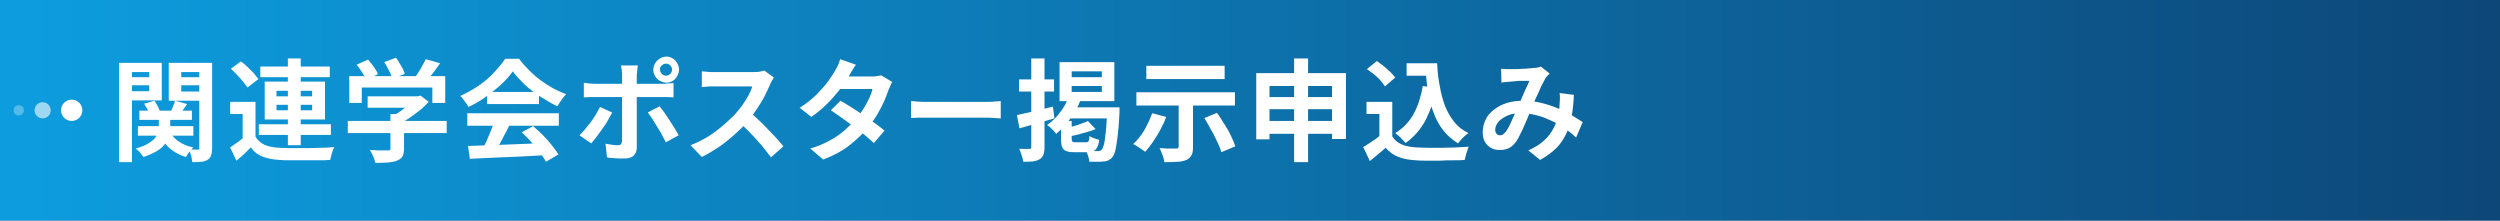
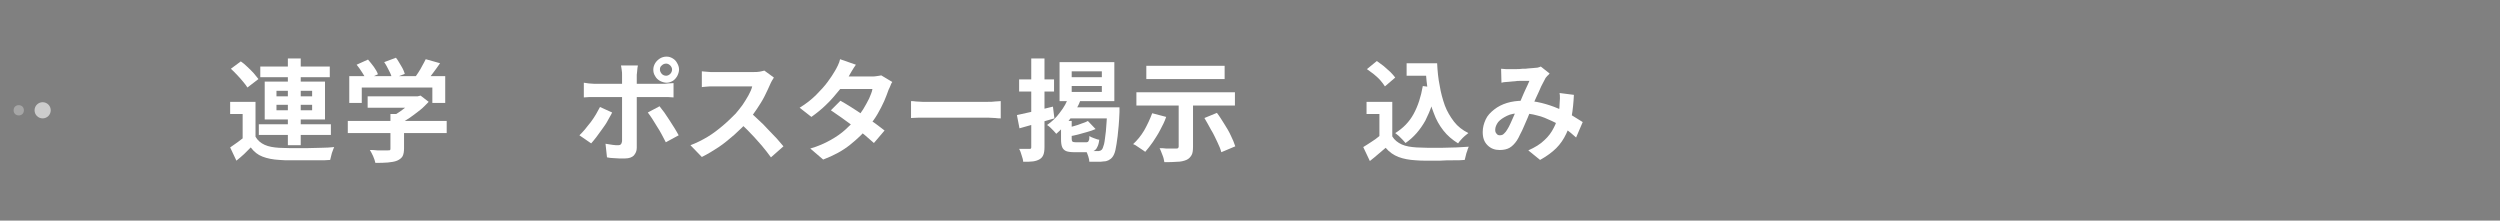
<svg xmlns="http://www.w3.org/2000/svg" version="1.1" id="レイヤー_1" x="0px" y="0px" viewBox="0 0 680 60" style="enable-background:new 0 0 680 60;" xml:space="preserve">
  <rect x="0" y="0" width="680" height="60" fill="#808080" stroke="none" />
  <style type="text/css">
	.st0{opacity:0.9;fill:url(#SVGID_1_);}
	.st1{fill:#FFFFFF;}
	.st2{opacity:0.9;fill:none;}
	.st3{opacity:0.6;fill:#FFFFFF;}
	.st4{opacity:0.3;fill:#FFFFFF;}
</style>
  <linearGradient id="SVGID_1_" gradientUnits="userSpaceOnUse" x1="0" y1="30" x2="680" y2="30">
    <stop offset="0" style="stop-color:#00A0E9" />
    <stop offset="1" style="stop-color:#004077" />
  </linearGradient>
-   <polygon class="st0" points="0,60 0,0 680,0 680,60 " />
  <g>
    <g>
-       <path class="st1" d="M32.4,17.1h3.5v27h-3.5V17.1z M34.2,21h7.5v2.2h-7.5V21z M34.5,17.1H44v10.2h-9.5v-2.5h6.1v-5.2h-6.1V17.1z     M43.1,31.4h3.2v3.2c0,0.7-0.1,1.4-0.3,2.2c-0.2,0.7-0.5,1.5-1,2.2c-0.5,0.7-1.2,1.4-2.2,2c-1,0.6-2.2,1.2-3.8,1.7    c-0.2-0.3-0.5-0.7-0.9-1.2c-0.4-0.5-0.8-0.8-1.2-1.1c1.4-0.4,2.5-0.8,3.3-1.3c0.8-0.5,1.5-1,1.9-1.5c0.4-0.5,0.7-1.1,0.9-1.6    c0.1-0.5,0.2-1,0.2-1.5V31.4z M37.5,34.3h15.1v2.6H37.5V34.3z M37.9,30.1h14.3v2.5H37.9V30.1z M39.2,28.2l2.8-0.8    c0.3,0.4,0.6,0.9,0.9,1.5c0.3,0.5,0.5,1,0.6,1.5l-2.9,0.8c-0.1-0.4-0.3-0.9-0.5-1.5C39.8,29.2,39.5,28.7,39.2,28.2z M46,35.4    c0.5,1.2,1.4,2.2,2.5,3c1.1,0.8,2.5,1.4,4.1,1.7c-0.3,0.3-0.7,0.7-1.1,1.2c-0.4,0.5-0.7,1-0.9,1.4c-1.8-0.5-3.4-1.4-4.6-2.5    c-1.2-1.1-2.1-2.6-2.7-4.2L46,35.4z M56.1,17.1v2.5h-6.8v5.3h6.8v2.5H45.9V17.1H56.1z M47.6,27.4l3.3,0.9    c-0.4,0.6-0.8,1.1-1.2,1.7c-0.4,0.6-0.7,1-1,1.5l-2.4-0.8c0.2-0.5,0.5-1,0.7-1.6C47.3,28.4,47.5,27.9,47.6,27.4z M48,21h7.6v2.2    H48V21z M54.2,17.1h3.5v23.2c0,0.8-0.1,1.5-0.3,2c-0.2,0.5-0.5,0.9-1,1.2c-0.5,0.3-1.1,0.5-1.7,0.5c-0.7,0.1-1.5,0.1-2.4,0.1    c0-0.5-0.2-1-0.3-1.7c-0.2-0.7-0.4-1.2-0.6-1.7c0.5,0,1,0,1.4,0c0.5,0,0.8,0,0.9,0c0.2,0,0.3,0,0.4-0.1s0.1-0.2,0.1-0.4V17.1z" />
      <path class="st1" d="M69.5,37.2c0.6,1,1.4,1.7,2.5,2.2s2.4,0.7,3.9,0.8c0.9,0,2,0.1,3.3,0.1c1.3,0,2.6,0,4,0    c1.4,0,2.7-0.1,4.1-0.1s2.5-0.1,3.6-0.2c-0.1,0.3-0.3,0.6-0.4,1c-0.2,0.4-0.3,0.9-0.4,1.3c-0.1,0.4-0.2,0.8-0.3,1.2    c-0.9,0.1-2,0.1-3.2,0.1c-1.2,0-2.4,0-3.7,0c-1.3,0-2.5,0-3.7,0s-2.3,0-3.2-0.1c-1.8-0.1-3.3-0.4-4.6-0.9    c-1.3-0.5-2.3-1.3-3.2-2.5c-0.6,0.6-1.2,1.2-1.8,1.8s-1.4,1.2-2.1,1.8l-1.7-3.6c0.6-0.4,1.3-0.9,2-1.4c0.7-0.5,1.4-1.1,2.1-1.6    H69.5z M69.5,27.6v11.1H66v-7.7h-3.4v-3.3H69.5z M62.8,18.7l2.7-2c0.6,0.4,1.2,0.9,1.8,1.5c0.6,0.6,1.2,1.1,1.7,1.7    c0.5,0.6,0.9,1.1,1.3,1.6l-3,2.3c-0.3-0.5-0.7-1-1.2-1.6c-0.5-0.6-1-1.2-1.6-1.8C63.9,19.7,63.3,19.2,62.8,18.7z M70.4,33.8h19.6    v2.9H70.4V33.8z M70.8,18.1h18.9V21H70.8V18.1z M72,22.2h16.4v10.3H72V22.2z M75.2,24.7v1.5h9.7v-1.5H75.2z M75.2,28.5V30h9.7    v-1.5H75.2z M78.3,15.9h3.5v23.6h-3.5V15.9z" />
      <path class="st1" d="M94.6,32.9h26.9v3.3H94.6V32.9z M95,20.7h26.1V28h-3.5v-4.2H98.4V28H95V20.7z M97,17.6l3.1-1.4    c0.5,0.6,1.1,1.3,1.6,2c0.5,0.7,0.9,1.4,1.1,2l-3.2,1.5c-0.2-0.6-0.6-1.2-1.1-2C98,18.9,97.5,18.2,97,17.6z M100,26.2h13.8v3.1    H100V26.2z M106.2,31h3.7v9.3c0,0.9-0.1,1.6-0.4,2.2c-0.3,0.5-0.8,0.9-1.5,1.2c-0.7,0.3-1.6,0.4-2.5,0.5c-1,0.1-2.1,0.1-3.4,0.1    c-0.1-0.5-0.3-1.1-0.6-1.8s-0.6-1.2-0.9-1.7c0.6,0,1.3,0,2,0.1c0.7,0,1.2,0,1.8,0c0.5,0,0.9,0,1.1,0c0.3,0,0.5,0,0.6-0.1    c0.1-0.1,0.1-0.2,0.1-0.4V31z M104.5,16.9l3.2-1.2c0.5,0.6,0.9,1.4,1.4,2.2c0.5,0.8,0.8,1.5,1,2.2l-3.4,1.3    c-0.2-0.6-0.4-1.3-0.9-2.2C105.4,18.4,105,17.6,104.5,16.9z M112.7,26.2h0.9l0.8-0.2l2.2,1.7c-0.7,0.7-1.4,1.5-2.3,2.2    c-0.9,0.7-1.8,1.4-2.8,2.1c-1,0.7-1.9,1.2-2.9,1.7c-0.2-0.3-0.5-0.7-0.9-1.1c-0.4-0.4-0.7-0.7-1-1c0.8-0.4,1.6-0.9,2.3-1.4    c0.8-0.6,1.5-1.1,2.1-1.7s1.1-1.1,1.5-1.6V26.2z M115.8,16.1l3.9,1.1c-0.7,1-1.4,2-2.1,2.9c-0.7,1-1.4,1.8-2,2.4l-3-1.1    c0.4-0.5,0.8-1.1,1.2-1.7c0.4-0.6,0.8-1.3,1.1-1.9C115.2,17.3,115.5,16.7,115.8,16.1z" />
-       <path class="st1" d="M139.5,19.4c-0.8,1.1-1.8,2.3-3.1,3.5c-1.3,1.2-2.7,2.3-4.2,3.4c-1.5,1.1-3.1,2-4.8,2.8    c-0.1-0.3-0.3-0.6-0.6-1c-0.3-0.4-0.5-0.7-0.8-1.1c-0.3-0.3-0.5-0.7-0.8-0.9c1.7-0.8,3.4-1.7,5-2.8c1.6-1.1,3-2.3,4.2-3.6    c1.2-1.3,2.2-2.5,3-3.7h3.8c0.8,1.1,1.7,2.1,2.7,3.1s2,1.9,3.1,2.7c1.1,0.8,2.2,1.5,3.4,2.2c1.2,0.6,2.4,1.2,3.6,1.6    c-0.4,0.4-0.9,1-1.3,1.6c-0.4,0.6-0.8,1.2-1.1,1.7c-1.5-0.7-3-1.6-4.6-2.6c-1.5-1-3-2.1-4.3-3.3C141.4,21.7,140.3,20.6,139.5,19.4    z M127.1,30.8h24.9v3.4h-24.9V30.8z M127.3,39.7c1.8-0.1,3.8-0.1,6.2-0.2c2.4-0.1,4.8-0.2,7.4-0.3c2.6-0.1,5.1-0.2,7.7-0.3    l-0.1,3.3c-2.4,0.1-4.9,0.3-7.4,0.4c-2.5,0.1-4.9,0.2-7.2,0.3c-2.3,0.1-4.3,0.2-6.1,0.3L127.3,39.7z M134.5,32.9l4.1,1.1    c-0.5,0.9-0.9,1.9-1.5,2.9c-0.5,1-1,1.9-1.5,2.8c-0.5,0.9-1,1.7-1.4,2.3l-3.2-1c0.4-0.7,0.8-1.6,1.3-2.5c0.4-0.9,0.8-1.9,1.2-2.9    C133.9,34.7,134.2,33.8,134.5,32.9z M132.5,25h14.1v3.3h-14.1V25z M141.9,36l3.1-1.7c0.9,0.8,1.8,1.6,2.7,2.5    c0.9,0.9,1.7,1.8,2.4,2.7c0.7,0.9,1.3,1.7,1.8,2.5l-3.4,2c-0.4-0.8-1-1.6-1.7-2.6c-0.7-1-1.5-1.9-2.4-2.9    C143.7,37.7,142.8,36.8,141.9,36z" />
      <path class="st1" d="M166.5,30.6c-0.3,0.7-0.8,1.4-1.2,2.2s-1,1.6-1.5,2.3c-0.6,0.8-1.1,1.5-1.6,2.2c-0.5,0.7-1,1.2-1.4,1.7    l-3.2-2.2c0.5-0.5,1-1,1.5-1.6c0.5-0.6,1-1.3,1.6-2c0.5-0.7,1-1.4,1.4-2.1c0.4-0.7,0.8-1.4,1.1-2L166.5,30.6z M158.8,22.5    c0.5,0.1,0.9,0.1,1.4,0.2c0.5,0,1,0.1,1.5,0.1c0.2,0,0.7,0,1.5,0s1.6,0,2.6,0s2.1,0,3.3,0s2.4,0,3.5,0c1.2,0,2.3,0,3.3,0    c1,0,1.9,0,2.7,0c0.8,0,1.3,0,1.6,0c0.4,0,0.9,0,1.5-0.1c0.6,0,1.1-0.1,1.5-0.1v3.9c-0.5,0-1-0.1-1.5-0.1c-0.5,0-1,0-1.4,0    c-0.3,0-0.8,0-1.6,0s-1.6,0-2.7,0c-1,0-2.1,0-3.3,0c-1.2,0-2.4,0-3.5,0c-1.2,0-2.3,0-3.3,0s-1.9,0-2.6,0s-1.2,0-1.5,0    c-0.4,0-0.9,0-1.5,0c-0.5,0-1,0.1-1.5,0.1V22.5z M173.5,17.7c0,0.1,0,0.4-0.1,0.7c0,0.3-0.1,0.7-0.1,1c0,0.4-0.1,0.7-0.1,0.9    c0,0.6,0,1.3,0,2c0,0.7,0,1.4,0,2.1c0,0.7,0,1.4,0,1.9c0,0.4,0,1,0,1.7c0,0.7,0,1.5,0,2.4c0,0.9,0,1.8,0,2.8s0,1.9,0,2.8    c0,0.9,0,1.7,0,2.5c0,0.7,0,1.3,0,1.7c0,0.9-0.3,1.5-0.8,2.1c-0.5,0.5-1.3,0.8-2.4,0.8c-0.5,0-1.1,0-1.6,0c-0.6,0-1.1-0.1-1.7-0.1    c-0.5,0-1.1-0.1-1.6-0.2l-0.4-3.7c0.6,0.1,1.3,0.2,1.9,0.3c0.6,0.1,1.1,0.1,1.5,0.1c0.4,0,0.7-0.1,0.8-0.3    c0.2-0.2,0.2-0.4,0.3-0.8c0-0.2,0-0.6,0-1.2c0-0.6,0-1.3,0-2.1c0-0.8,0-1.7,0-2.6s0-1.8,0-2.6s0-1.6,0-2.2c0-0.6,0-1,0-1.3    c0-0.4,0-0.9,0-1.6s0-1.5,0-2.3c0-0.8,0-1.5,0-2.1c0-0.4,0-0.9-0.1-1.4c-0.1-0.5-0.1-0.9-0.2-1.2H173.5z M179.4,28.9    c0.4,0.5,0.8,1.1,1.3,1.7c0.5,0.7,0.9,1.4,1.4,2.1s0.9,1.5,1.4,2.2c0.4,0.7,0.8,1.3,1.1,1.9l-3.5,1.9c-0.3-0.6-0.7-1.3-1.1-2.1    c-0.4-0.7-0.8-1.5-1.3-2.2c-0.4-0.7-0.9-1.4-1.3-2.1c-0.4-0.6-0.8-1.2-1.2-1.7L179.4,28.9z M177.7,18.9c0-0.6,0.2-1.2,0.5-1.7    c0.3-0.5,0.7-0.9,1.3-1.3c0.5-0.3,1.1-0.5,1.8-0.5s1.2,0.2,1.7,0.5c0.5,0.3,0.9,0.7,1.2,1.3c0.3,0.5,0.5,1.1,0.5,1.7    c0,0.6-0.2,1.2-0.5,1.8c-0.3,0.5-0.7,1-1.2,1.3c-0.5,0.3-1.1,0.5-1.7,0.5s-1.2-0.2-1.8-0.5c-0.5-0.3-1-0.7-1.3-1.3    C177.8,20.1,177.7,19.5,177.7,18.9z M179.5,18.9c0,0.5,0.2,0.8,0.5,1.2c0.3,0.3,0.7,0.5,1.2,0.5c0.4,0,0.8-0.2,1.1-0.5    c0.3-0.3,0.5-0.7,0.5-1.2c0-0.4-0.2-0.8-0.5-1.1c-0.3-0.3-0.7-0.5-1.1-0.5c-0.5,0-0.9,0.2-1.2,0.5    C179.6,18.1,179.5,18.5,179.5,18.9z" />
      <path class="st1" d="M210.5,21.1c-0.1,0.2-0.3,0.5-0.5,0.8c-0.2,0.4-0.4,0.7-0.5,1c-0.4,0.9-0.9,2-1.5,3.2    c-0.6,1.2-1.3,2.3-2.1,3.5c-0.8,1.2-1.6,2.3-2.4,3.3c-1.1,1.3-2.4,2.5-3.7,3.7c-1.4,1.2-2.8,2.4-4.3,3.4c-1.5,1-3,1.9-4.6,2.7    l-3.1-3.2c1.6-0.6,3.2-1.4,4.7-2.3c1.5-0.9,2.9-2,4.2-3.1c1.3-1.1,2.4-2.2,3.4-3.2c0.7-0.8,1.3-1.6,1.9-2.4    c0.6-0.9,1.1-1.7,1.6-2.6s0.8-1.6,1-2.4c-0.2,0-0.6,0-1.1,0c-0.5,0-1.1,0-1.8,0c-0.7,0-1.4,0-2.2,0c-0.8,0-1.5,0-2.2,0    s-1.3,0-1.8,0c-0.5,0-0.9,0-1.1,0c-0.4,0-0.9,0-1.3,0c-0.5,0-0.9,0.1-1.3,0.1c-0.4,0-0.7,0.1-0.9,0.1v-4.3c0.3,0,0.7,0.1,1.1,0.1    s0.9,0.1,1.3,0.1c0.5,0,0.8,0,1.1,0c0.3,0,0.7,0,1.2,0s1.2,0,1.9,0c0.7,0,1.5,0,2.2,0c0.8,0,1.5,0,2.2,0s1.3,0,1.8,0    c0.5,0,0.9,0,1.1,0c0.7,0,1.3,0,1.8-0.1c0.5-0.1,1-0.2,1.3-0.3L210.5,21.1z M203.8,30.4c0.8,0.6,1.6,1.3,2.5,2.2    c0.9,0.8,1.8,1.7,2.6,2.6s1.7,1.7,2.4,2.5c0.7,0.8,1.3,1.5,1.8,2.1l-3.4,3c-0.7-1-1.6-2.1-2.5-3.2c-1-1.1-1.9-2.2-3-3.3    c-1-1.1-2.1-2.1-3.2-3.1L203.8,30.4z" />
      <path class="st1" d="M232.8,17.6c-0.4,0.5-0.7,1.1-1.1,1.7c-0.4,0.6-0.6,1.1-0.8,1.4c-0.7,1.2-1.5,2.5-2.6,3.8s-2.2,2.7-3.5,3.9    c-1.3,1.3-2.7,2.4-4.1,3.4l-3.2-2.5c1.8-1.1,3.3-2.3,4.5-3.5s2.3-2.4,3.1-3.5c0.8-1.1,1.5-2.1,2-3c0.2-0.4,0.5-0.8,0.8-1.5    c0.3-0.6,0.5-1.2,0.6-1.7L232.8,17.6z M242.7,22.3c-0.2,0.3-0.4,0.6-0.5,1c-0.2,0.4-0.3,0.8-0.5,1.1c-0.3,0.9-0.7,1.9-1.2,3.1    c-0.5,1.1-1.1,2.3-1.8,3.5c-0.7,1.2-1.5,2.3-2.4,3.4c-1.4,1.8-3.1,3.4-5.1,5c-2,1.6-4.4,2.9-7.3,4l-3.5-3c2.1-0.6,3.9-1.4,5.5-2.3    s2.9-1.8,4-2.8c1.1-1,2.1-2,3-3c0.7-0.8,1.3-1.7,1.9-2.6c0.6-1,1.1-1.9,1.6-2.9c0.4-1,0.8-1.8,0.9-2.6h-10.1l1.4-3.4h8.5    c0.5,0,1,0,1.4-0.1c0.5-0.1,0.9-0.1,1.2-0.2L242.7,22.3z M228.6,27.4c0.9,0.5,1.9,1.1,3,1.8s2.2,1.4,3.3,2.2    c1.1,0.8,2.2,1.5,3.2,2.2c1,0.7,1.8,1.4,2.5,1.9l-2.9,3.4c-0.7-0.6-1.5-1.3-2.4-2.1c-1-0.8-2-1.6-3.1-2.4    c-1.1-0.8-2.2-1.6-3.3-2.4c-1.1-0.8-2.1-1.4-2.9-2L228.6,27.4z" />
      <path class="st1" d="M247.7,27.5c0.4,0,0.8,0,1.4,0.1c0.6,0,1.1,0.1,1.8,0.1c0.6,0,1.2,0,1.7,0c0.5,0,1.1,0,1.9,0    c0.7,0,1.5,0,2.4,0c0.9,0,1.8,0,2.7,0s1.9,0,2.8,0s1.8,0,2.6,0c0.8,0,1.6,0,2.2,0s1.2,0,1.5,0c0.7,0,1.4,0,2-0.1    c0.6,0,1.1-0.1,1.5-0.1v4.7c-0.3,0-0.9,0-1.5-0.1c-0.7,0-1.3-0.1-2-0.1c-0.4,0-0.9,0-1.6,0c-0.7,0-1.4,0-2.2,0c-0.8,0-1.7,0-2.6,0    c-0.9,0-1.8,0-2.8,0s-1.8,0-2.7,0s-1.7,0-2.4,0c-0.7,0-1.3,0-1.8,0c-0.9,0-1.7,0-2.6,0c-0.9,0-1.6,0.1-2.2,0.1V27.5z" />
      <path class="st1" d="M276.6,31.3c1.3-0.3,2.8-0.6,4.5-1c1.8-0.4,3.5-0.9,5.3-1.3l0.4,3.2c-1.6,0.5-3.3,0.9-4.9,1.4    c-1.7,0.5-3.2,0.9-4.6,1.3L276.6,31.3z M277.2,21.6h9.5v3.3h-9.5V21.6z M280.7,15.9h3.4V40c0,0.9-0.1,1.6-0.3,2.1    c-0.2,0.5-0.5,0.9-1,1.2c-0.5,0.3-1.1,0.5-1.8,0.6c-0.7,0.1-1.6,0.1-2.7,0.1c0-0.5-0.2-1.1-0.4-1.7c-0.2-0.7-0.4-1.3-0.7-1.8    c0.6,0,1.2,0,1.7,0c0.5,0,0.9,0,1.1,0c0.2,0,0.3,0,0.4-0.1c0.1-0.1,0.1-0.2,0.1-0.4V15.9z M290.7,26.2l3.3,0.8    c-0.7,1.9-1.7,3.6-2.9,5.3c-1.2,1.6-2.5,3-3.8,4.1c-0.2-0.2-0.4-0.5-0.7-0.8c-0.3-0.3-0.6-0.6-0.9-0.9c-0.3-0.3-0.6-0.5-0.9-0.7    c1.3-0.9,2.5-2,3.5-3.4C289.4,29.2,290.2,27.8,290.7,26.2z M288.2,16.9h14.9v10.6h-14.9V16.9z M288.5,32.9h3v4.9    c0,0.4,0.1,0.6,0.2,0.7c0.1,0.1,0.4,0.2,0.9,0.2c0.1,0,0.3,0,0.5,0c0.2,0,0.5,0,0.8,0s0.6,0,0.8,0c0.3,0,0.4,0,0.6,0    c0.2,0,0.4,0,0.6-0.1c0.1-0.1,0.2-0.2,0.3-0.5c0.1-0.2,0.1-0.6,0.1-1.1c0.3,0.2,0.7,0.4,1.3,0.6s1,0.4,1.4,0.4    c-0.1,0.9-0.3,1.6-0.6,2.1c-0.2,0.5-0.6,0.8-1,1c-0.4,0.2-1,0.3-1.7,0.3c-0.2,0-0.4,0-0.7,0c-0.3,0-0.7,0-1,0s-0.7,0-1,0    c-0.3,0-0.6,0-0.7,0c-1,0-1.8-0.1-2.3-0.3s-0.9-0.6-1.1-1.1c-0.2-0.5-0.3-1.2-0.3-2.1V32.9z M291.6,29.2H302v3h-12.2L291.6,29.2z     M295.9,32.9l2.1,2.2c-0.7,0.3-1.5,0.6-2.3,0.8s-1.7,0.5-2.5,0.7s-1.7,0.4-2.5,0.5c-0.1-0.3-0.2-0.7-0.3-1.1    c-0.2-0.4-0.3-0.8-0.5-1.1c0.7-0.2,1.4-0.4,2.2-0.6c0.7-0.2,1.4-0.4,2.1-0.7C294.8,33.4,295.4,33.2,295.9,32.9z M291.5,19.4V21    h8.2v-1.6H291.5z M291.5,23.3V25h8.2v-1.6H291.5z M301.1,29.2h3.4c0,0.3,0,0.6,0,0.8c0,0.2,0,0.4,0,0.5c-0.1,2.7-0.3,4.8-0.5,6.5    c-0.2,1.6-0.4,2.9-0.6,3.8c-0.2,0.9-0.5,1.5-0.8,1.9c-0.3,0.4-0.7,0.7-1.1,0.9c-0.4,0.2-0.8,0.3-1.3,0.3c-0.4,0.1-1,0.1-1.7,0.1    c-0.7,0-1.4,0-2.2,0c0-0.4-0.1-0.9-0.3-1.5c-0.2-0.6-0.4-1.1-0.6-1.5c0.7,0.1,1.3,0.1,1.9,0.1c0.6,0,1,0,1.3,0    c0.2,0,0.4,0,0.6-0.1c0.2,0,0.3-0.2,0.5-0.3c0.2-0.2,0.4-0.8,0.6-1.5c0.2-0.8,0.3-2,0.5-3.5c0.1-1.5,0.3-3.5,0.4-6V29.2z" />
      <path class="st1" d="M313.4,30.8l3.8,1c-0.4,1.2-1,2.4-1.6,3.5c-0.6,1.2-1.3,2.2-2,3.3c-0.7,1-1.4,1.9-2.1,2.7    c-0.2-0.2-0.6-0.4-1-0.7c-0.4-0.3-0.8-0.5-1.2-0.8s-0.8-0.5-1.1-0.6c1.1-1,2.1-2.2,3-3.7C312.1,33.9,312.8,32.4,313.4,30.8z     M309.1,25.1h26.8v3.6h-26.8V25.1z M311.8,17.9h21.3v3.6h-21.3V17.9z M320.6,27.1h3.9v12.8c0,1-0.1,1.8-0.4,2.3s-0.7,1-1.4,1.3    s-1.6,0.5-2.5,0.5c-1,0.1-2.2,0.1-3.5,0.1c-0.1-0.6-0.2-1.2-0.5-1.9c-0.3-0.7-0.5-1.4-0.8-1.9c0.6,0,1.2,0,1.8,0.1    c0.6,0,1.2,0,1.6,0c0.5,0,0.8,0,1,0c0.3,0,0.5,0,0.6-0.1c0.1-0.1,0.2-0.2,0.2-0.4V27.1z M327.6,32.1l3.4-1.4c0.7,0.9,1.3,1.9,2,3    s1.3,2.1,1.8,3.2c0.5,1,0.9,2,1.2,2.9l-3.8,1.6c-0.2-0.8-0.6-1.8-1.1-2.8s-1-2.2-1.7-3.3C328.8,34.2,328.2,33.1,327.6,32.1z" />
-       <path class="st1" d="M341.8,19.9h24.3v17.9h-3.8V23.4h-17v14.5h-3.6V19.9z M344.2,32.9h20.1v3.5h-20.1V32.9z M344.2,26.4h20v3.3    h-20V26.4z M352,15.9h3.8v28.2H352V15.9z" />
      <path class="st1" d="M378.7,37.1c0.6,1,1.5,1.7,2.6,2.2s2.5,0.7,4,0.8c0.9,0,1.9,0.1,3.1,0.1c1.2,0,2.5,0,3.8,0    c1.3,0,2.7-0.1,3.9-0.1c1.3-0.1,2.4-0.1,3.4-0.2c-0.1,0.3-0.3,0.6-0.4,1.1c-0.2,0.4-0.3,0.9-0.4,1.3s-0.2,0.9-0.3,1.2    c-0.9,0.1-1.9,0.1-3.1,0.1s-2.4,0-3.6,0.1c-1.2,0-2.4,0-3.5,0c-1.1,0-2.2,0-3.1-0.1c-1.8-0.1-3.4-0.4-4.7-0.9s-2.5-1.3-3.5-2.5    c-0.7,0.6-1.3,1.1-2,1.7c-0.7,0.6-1.4,1.2-2.3,1.9l-1.8-3.8c0.7-0.4,1.4-0.9,2.2-1.4c0.8-0.5,1.5-1,2.2-1.6H378.7z M378.7,27.6    v11.1h-3.5v-7.7h-3.5v-3.3H378.7z M371.8,18.8l2.7-2.2c0.6,0.4,1.2,0.9,1.9,1.4c0.6,0.5,1.2,1.1,1.8,1.6c0.6,0.6,1,1.1,1.3,1.5    l-2.8,2.4c-0.3-0.5-0.7-1-1.2-1.6c-0.5-0.6-1.1-1.1-1.8-1.7C373,19.7,372.4,19.2,371.8,18.8z M387,23.4l3.7,0.5    c-0.6,3.4-1.7,6.3-3,8.9c-1.4,2.5-3.2,4.6-5.4,6.1c-0.2-0.2-0.4-0.5-0.8-0.9c-0.3-0.3-0.7-0.7-1-1c-0.4-0.3-0.7-0.6-1-0.8    c2.1-1.3,3.8-3,5-5.2C385.7,28.8,386.5,26.3,387,23.4z M382.6,17.2h6.4v3.4h-6.4V17.2z M387.1,17.2h3.8c0.1,2.1,0.3,4.2,0.7,6.1    c0.3,1.9,0.8,3.7,1.4,5.4c0.6,1.6,1.5,3.1,2.5,4.4s2.3,2.3,3.9,3.1c-0.3,0.2-0.6,0.5-1,0.8s-0.7,0.7-1,1s-0.6,0.7-0.8,1    c-1.6-1-2.9-2.1-4-3.5c-1.1-1.4-2-3-2.6-4.7c-0.7-1.7-1.2-3.6-1.5-5.6c-0.4-2-0.6-4.1-0.7-6.3h-0.6V17.2z" />
      <path class="st1" d="M408.3,18.7c0.4,0,0.9,0.1,1.3,0.1s0.9,0,1.2,0c0.4,0,0.9,0,1.5,0c0.6,0,1.2,0,1.8-0.1c0.6,0,1.2,0,1.7-0.1    c0.5,0,1-0.1,1.3-0.1c0.4,0,0.7-0.1,1.1-0.1c0.4-0.1,0.7-0.2,0.9-0.3l2.4,1.9c-0.2,0.2-0.4,0.5-0.6,0.6c-0.2,0.2-0.3,0.4-0.5,0.6    c-0.3,0.6-0.7,1.3-1.2,2.3c-0.4,1-0.9,2-1.4,3.1c-0.5,1.1-1,2.2-1.4,3.3c-0.3,0.7-0.6,1.4-0.9,2.2c-0.3,0.8-0.7,1.5-1,2.3    s-0.7,1.5-1,2.1c-0.3,0.7-0.6,1.2-0.9,1.7c-0.6,0.9-1.3,1.6-2,2c-0.7,0.4-1.6,0.6-2.7,0.6c-1.3,0-2.4-0.4-3.3-1.3    c-0.9-0.9-1.3-2-1.3-3.6c0-1.2,0.3-2.3,0.8-3.4s1.3-1.9,2.3-2.7c1-0.8,2.2-1.4,3.5-1.8s2.8-0.6,4.4-0.6c1.7,0,3.4,0.2,5,0.6    s3.1,0.9,4.5,1.5c1.4,0.6,2.7,1.3,3.8,1.9c1.1,0.7,2.1,1.3,2.9,1.8l-1.8,4.2c-0.9-0.8-1.9-1.7-3-2.4c-1.1-0.8-2.3-1.5-3.6-2.1    c-1.3-0.6-2.6-1.2-4-1.5c-1.4-0.4-2.9-0.6-4.5-0.6c-1.5,0-2.7,0.2-3.7,0.7s-1.8,1-2.4,1.7c-0.5,0.7-0.8,1.4-0.8,2.1    c0,0.5,0.1,0.8,0.4,1.1c0.2,0.3,0.5,0.4,0.9,0.4c0.3,0,0.6-0.1,0.8-0.2c0.2-0.2,0.5-0.4,0.8-0.8c0.3-0.4,0.5-0.8,0.8-1.3    s0.5-1.1,0.8-1.7s0.5-1.2,0.8-1.8c0.3-0.6,0.5-1.2,0.8-1.8c0.4-0.8,0.7-1.6,1.1-2.5s0.7-1.7,1.1-2.5c0.4-0.8,0.7-1.5,1-2.2    c-0.3,0-0.7,0-1.1,0c-0.4,0-0.9,0-1.4,0c-0.5,0-1,0-1.4,0.1c-0.5,0-0.9,0.1-1.2,0.1c-0.3,0-0.7,0.1-1.2,0.1    c-0.5,0-0.9,0.1-1.3,0.2L408.3,18.7z M428.1,25.8c-0.1,2.1-0.3,4.1-0.6,5.8c-0.3,1.8-0.8,3.4-1.5,4.8c-0.7,1.5-1.6,2.8-2.7,3.9    s-2.6,2.2-4.4,3.2l-3.2-2.6c1.8-0.8,3.3-1.7,4.4-2.8c1.1-1,1.9-2.1,2.5-3.3c0.6-1.1,1-2.3,1.2-3.3c0.2-1.1,0.4-2.1,0.4-3    c0-0.6,0.1-1.2,0.1-1.7c0-0.6,0-1.1-0.1-1.5L428.1,25.8z" />
    </g>
  </g>
  <g>
    <rect y="17" class="st2" width="26" height="26" />
    <g>
-       <circle class="st1" cx="19.5" cy="30" r="2.9" />
      <circle class="st3" cx="11.6" cy="30" r="2.2" />
      <circle class="st4" cx="5.1" cy="30" r="1.4" />
    </g>
  </g>
  <g>
</g>
  <g>
</g>
  <g>
</g>
  <g>
</g>
  <g>
</g>
  <g>
</g>
  <g>
</g>
  <g>
</g>
  <g>
</g>
  <g>
</g>
  <g>
</g>
  <g>
</g>
  <g>
</g>
  <g>
</g>
  <g>
</g>
</svg>